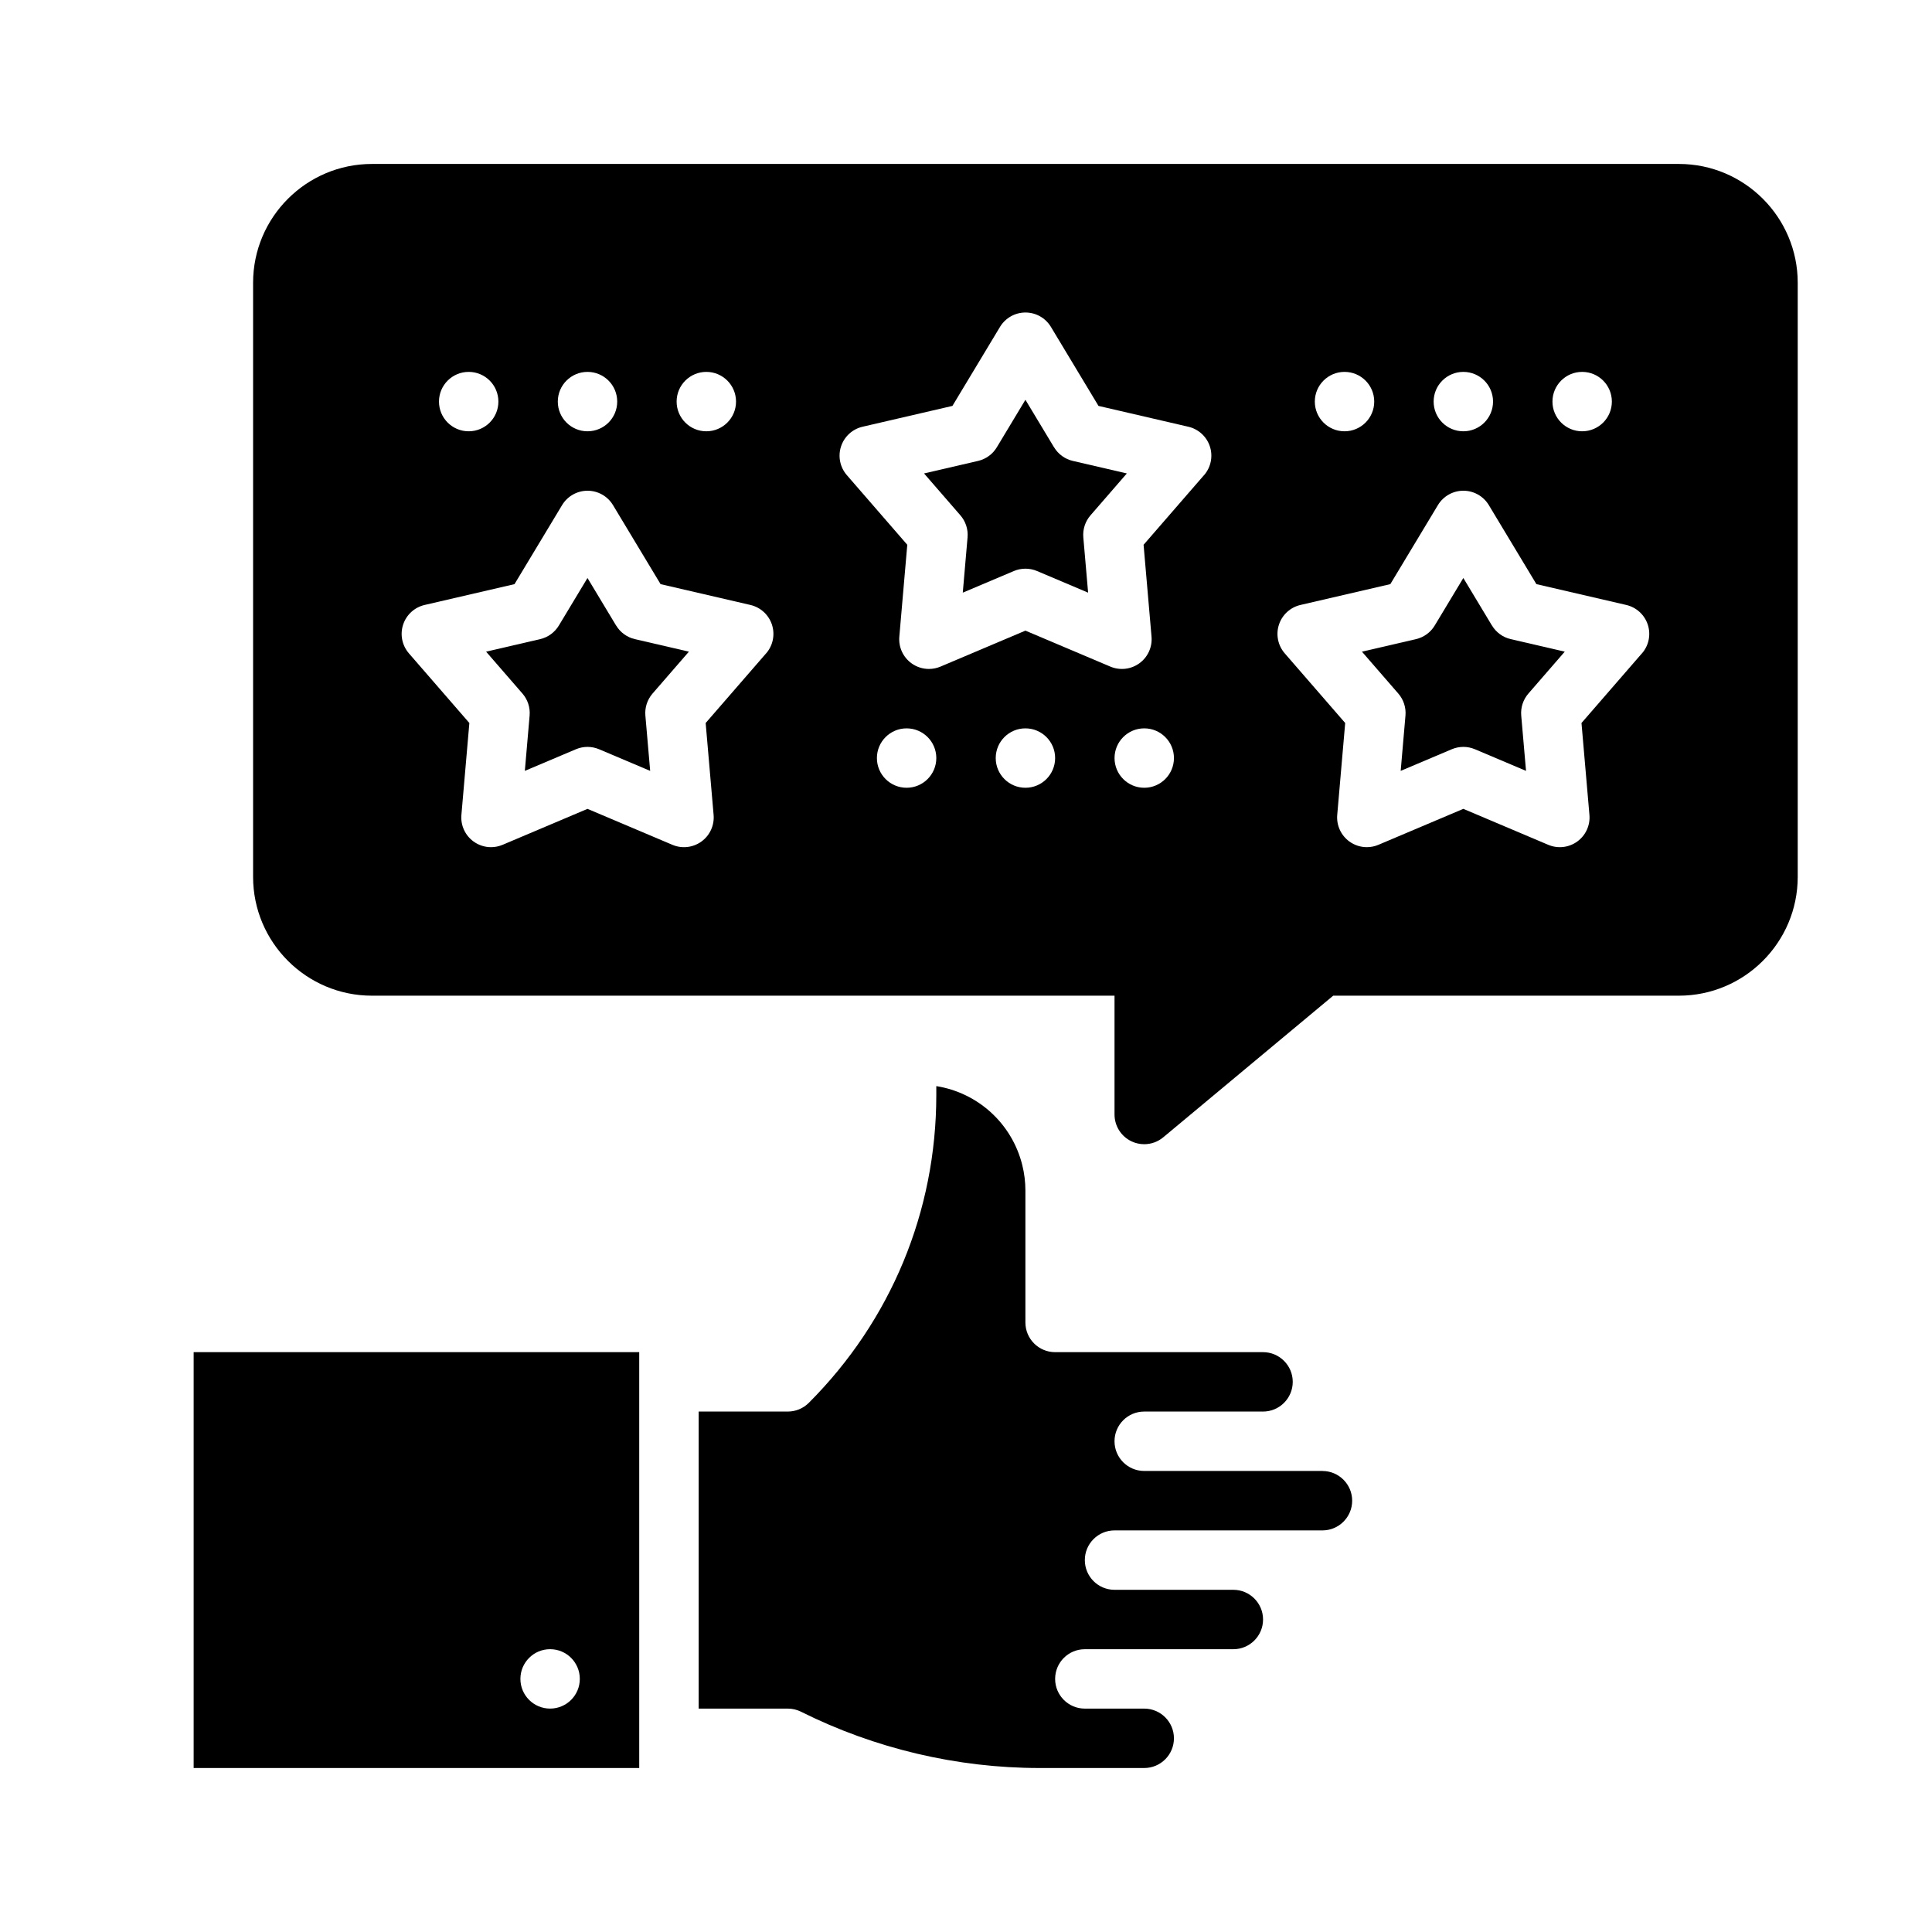
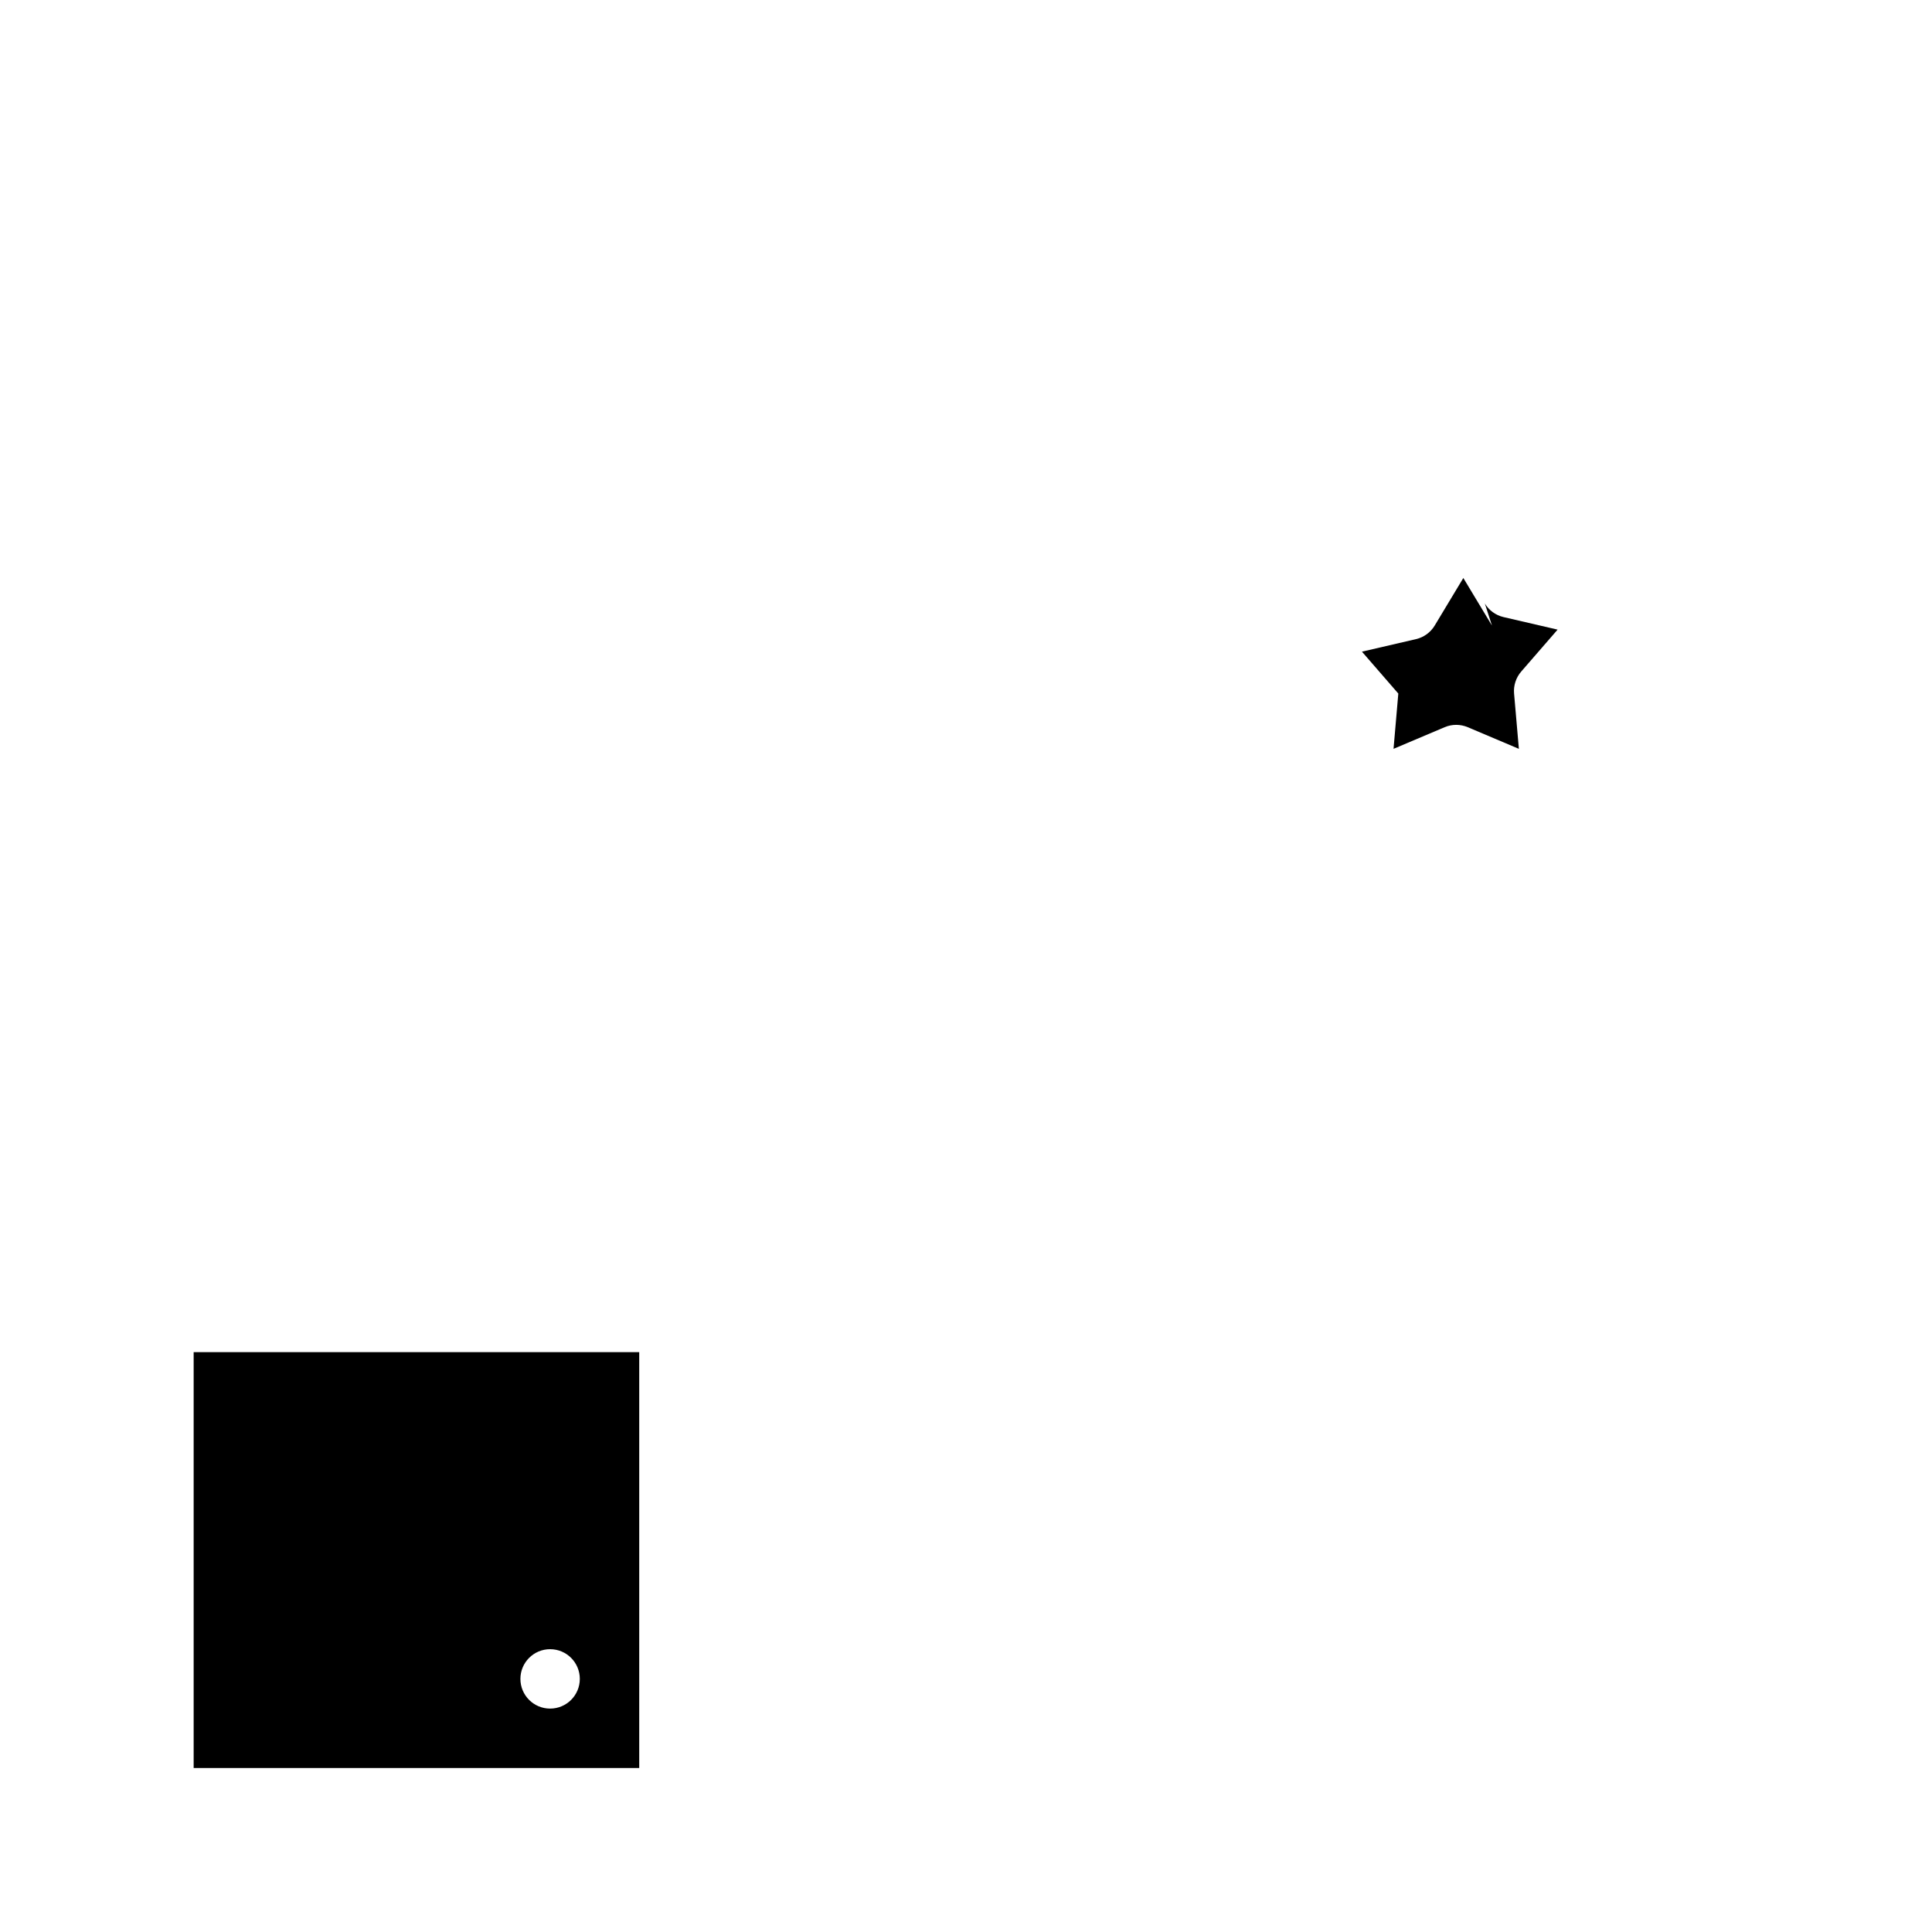
<svg xmlns="http://www.w3.org/2000/svg" fill="#000000" width="800px" height="800px" version="1.1" viewBox="144 144 512 512">
  <g>
    <path d="m195.32 612.54h118.08v-110.21h-118.08zm94.465-31.488c4.348 0 7.871 3.523 7.871 7.871 0 4.348-3.523 7.871-7.871 7.871-4.348 0-7.871-3.523-7.871-7.871 0-4.348 3.523-7.871 7.871-7.871z" />
-     <path d="m494.46 533.82h-47.23c-4.348 0-7.871-3.523-7.871-7.871s3.523-7.871 7.871-7.871h31.488c4.34 0 7.871-3.531 7.871-7.871 0-4.34-3.531-7.871-7.871-7.871h-55.105c-4.348 0-7.871-3.523-7.871-7.871v-34.941c0-2.289-0.281-4.578-0.836-6.801-2.762-11.051-11.816-19.152-22.777-20.891v2.356c0 30.82-12 59.793-33.793 81.586-1.477 1.477-3.477 2.305-5.566 2.305h-23.617v78.719h23.617c1.223 0 2.426 0.285 3.519 0.832 19.512 9.758 41.355 14.914 63.172 14.914h27.773c4.34 0 7.871-3.531 7.871-7.871 0-4.34-3.531-7.871-7.871-7.871h-15.742c-4.348 0-7.871-3.523-7.871-7.871s3.523-7.871 7.871-7.871h39.359c4.34 0 7.871-3.531 7.871-7.871s-3.531-7.871-7.871-7.871h-31.488c-4.348 0-7.871-3.523-7.871-7.871 0-4.348 3.523-7.871 7.871-7.871h55.105c4.34 0 7.871-3.531 7.871-7.871 0-4.34-3.531-7.871-7.871-7.871z" />
-     <path d="m307.27 309.77-7.582-12.594-7.582 12.594c-1.098 1.824-2.891 3.129-4.965 3.606l-14.32 3.32 9.637 11.105c1.395 1.609 2.082 3.715 1.895 5.84l-1.266 14.648 13.539-5.731c1.965-0.832 4.176-0.828 6.137 0l13.539 5.731-1.27-14.648c-0.184-2.121 0.5-4.227 1.898-5.84l9.637-11.105-14.32-3.32c-2.074-0.48-3.867-1.781-4.965-3.606z" />
-     <path d="m539.38 309.77-7.582-12.594-7.582 12.594c-1.098 1.824-2.891 3.129-4.965 3.606l-14.32 3.32 9.637 11.105c1.395 1.609 2.082 3.715 1.895 5.84l-1.266 14.648 13.539-5.731c1.965-0.832 4.176-0.828 6.137 0l13.539 5.731-1.27-14.648c-0.184-2.121 0.5-4.227 1.898-5.84l9.637-11.105-14.32-3.32c-2.074-0.48-3.867-1.781-4.965-3.606z" />
-     <path d="m588.93 187.45h-346.37c-17.363 0-31.488 14.125-31.488 31.488v157.44c0 17.363 14.125 31.488 31.488 31.488h196.8v31.488c0 3.055 1.766 5.832 4.531 7.129 1.066 0.5 2.207 0.742 3.34 0.742 1.809 0 3.598-0.621 5.039-1.824l45.043-37.535h91.613c17.363 0 31.488-14.125 31.488-31.488v-157.44c0-17.363-14.125-31.488-31.488-31.488zm-25.641 55.105c4.348 0 7.871 3.523 7.871 7.871 0 4.348-3.523 7.871-7.871 7.871s-7.871-3.523-7.871-7.871c0-4.348 3.523-7.871 7.871-7.871zm-31.488 0c4.348 0 7.871 3.523 7.871 7.871 0 4.348-3.523 7.871-7.871 7.871s-7.871-3.523-7.871-7.871c0-4.348 3.523-7.871 7.871-7.871zm-31.488 0c4.348 0 7.871 3.523 7.871 7.871 0 4.348-3.523 7.871-7.871 7.871s-7.871-3.523-7.871-7.871c0-4.348 3.523-7.871 7.871-7.871zm-169.13 0c4.348 0 7.871 3.523 7.871 7.871 0 4.348-3.523 7.871-7.871 7.871-4.348 0-7.871-3.523-7.871-7.871 0-4.348 3.523-7.871 7.871-7.871zm-31.488 0c4.348 0 7.871 3.523 7.871 7.871 0 4.348-3.523 7.871-7.871 7.871s-7.871-3.523-7.871-7.871c0-4.348 3.523-7.871 7.871-7.871zm-31.488 0c4.348 0 7.871 3.523 7.871 7.871 0 4.348-3.523 7.871-7.871 7.871-4.348 0-7.871-3.523-7.871-7.871 0-4.348 3.523-7.871 7.871-7.871zm78.82 74.59-16.02 18.461 2.106 24.352c0.238 2.75-0.98 5.426-3.215 7.047-2.231 1.625-5.152 1.957-7.695 0.883l-22.508-9.531-22.508 9.531c-0.988 0.418-2.031 0.621-3.066 0.621-1.637 0-3.262-0.512-4.629-1.504-2.234-1.621-3.453-4.297-3.215-7.047l2.109-24.352-16.02-18.461c-1.809-2.086-2.394-4.965-1.539-7.59 0.852-2.625 3.019-4.613 5.711-5.234l23.812-5.519 12.609-20.941c1.426-2.363 3.984-3.812 6.746-3.812s5.32 1.445 6.746 3.812l12.609 20.941 23.809 5.519c2.688 0.625 4.856 2.609 5.711 5.234 0.852 2.625 0.27 5.508-1.539 7.59zm37.234 35.621c-4.348 0-7.871-3.523-7.871-7.871 0-4.348 3.523-7.871 7.871-7.871s7.871 3.523 7.871 7.871c0 4.348-3.523 7.871-7.871 7.871zm31.488 0c-4.348 0-7.871-3.523-7.871-7.871 0-4.348 3.523-7.871 7.871-7.871 4.348 0 7.871 3.523 7.871 7.871 0 4.348-3.523 7.871-7.871 7.871zm31.488 0c-4.348 0-7.871-3.523-7.871-7.871 0-4.348 3.523-7.871 7.871-7.871 4.348 0 7.871 3.523 7.871 7.871 0 4.348-3.523 7.871-7.871 7.871zm15.844-82.852-16.02 18.461 2.106 24.352c0.238 2.75-0.98 5.426-3.215 7.047-2.234 1.625-5.148 1.957-7.695 0.883l-22.508-9.531-22.508 9.531c-0.988 0.418-2.031 0.621-3.066 0.621-1.637 0-3.262-0.512-4.629-1.504-2.234-1.621-3.453-4.297-3.215-7.047l2.109-24.352-16.02-18.461c-1.809-2.086-2.394-4.965-1.539-7.59 0.852-2.625 3.019-4.613 5.711-5.234l23.812-5.519 12.609-20.941c1.426-2.363 3.984-3.812 6.746-3.812 2.762 0 5.32 1.445 6.746 3.812l12.609 20.941 23.812 5.519c2.688 0.625 4.856 2.609 5.711 5.234 0.852 2.625 0.27 5.508-1.539 7.59zm116.05 47.23-16.02 18.461 2.106 24.352c0.238 2.75-0.98 5.426-3.215 7.047-2.234 1.625-5.152 1.957-7.695 0.883l-22.508-9.531-22.508 9.531c-0.988 0.418-2.031 0.621-3.066 0.621-1.637 0-3.262-0.512-4.629-1.504-2.234-1.621-3.453-4.297-3.215-7.047l2.109-24.352-16.02-18.461c-1.809-2.086-2.394-4.965-1.539-7.59 0.852-2.625 3.019-4.613 5.711-5.234l23.812-5.519 12.609-20.941c1.426-2.363 3.984-3.812 6.746-3.812 2.762 0 5.32 1.445 6.746 3.812l12.609 20.941 23.812 5.519c2.688 0.625 4.856 2.609 5.711 5.234 0.852 2.625 0.27 5.508-1.539 7.59z" />
-     <path d="m423.33 262.54-7.582-12.594-7.582 12.594c-1.098 1.824-2.891 3.129-4.965 3.606l-14.32 3.32 9.637 11.105c1.395 1.609 2.082 3.715 1.895 5.84l-1.266 14.648 13.539-5.731c1.965-0.828 4.18-0.828 6.137 0l13.539 5.731-1.27-14.648c-0.184-2.121 0.5-4.227 1.898-5.84l9.637-11.105-14.32-3.32c-2.074-0.48-3.867-1.781-4.965-3.606z" />
+     <path d="m539.38 309.77-7.582-12.594-7.582 12.594c-1.098 1.824-2.891 3.129-4.965 3.606l-14.32 3.32 9.637 11.105l-1.266 14.648 13.539-5.731c1.965-0.832 4.176-0.828 6.137 0l13.539 5.731-1.27-14.648c-0.184-2.121 0.5-4.227 1.898-5.84l9.637-11.105-14.32-3.32c-2.074-0.48-3.867-1.781-4.965-3.606z" />
  </g>
</svg>